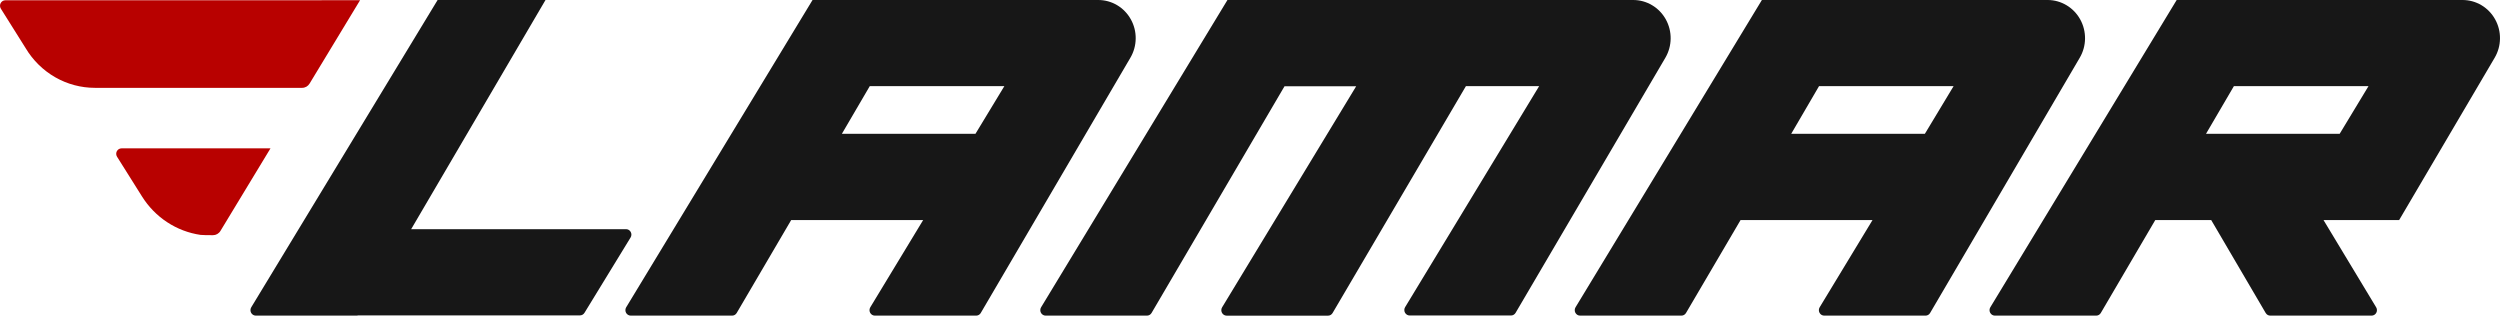
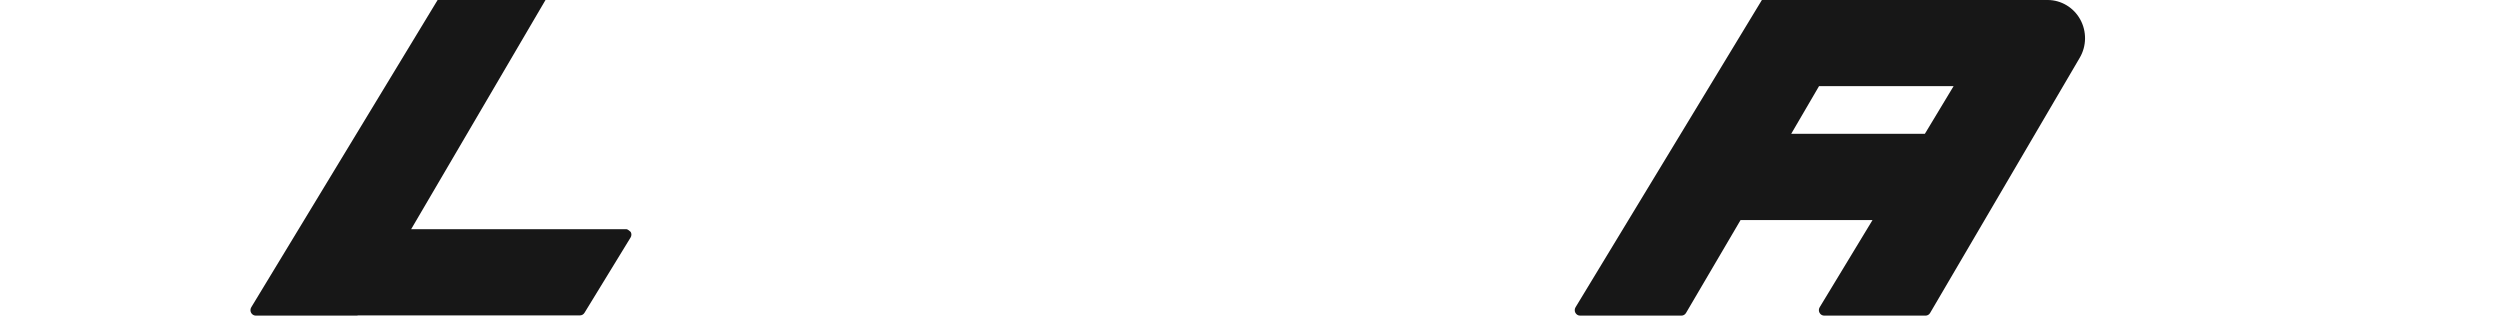
<svg xmlns="http://www.w3.org/2000/svg" width="198" height="25" viewBox="0 0 198 25" fill="none">
-   <path d="M86.996 5.31596e-07H64.354L49.594 24.337C49.555 24.403 49.533 24.478 49.531 24.555C49.53 24.632 49.548 24.709 49.585 24.776C49.622 24.843 49.676 24.899 49.742 24.938C49.807 24.977 49.881 24.997 49.957 24.997H57.984C58.056 24.997 58.127 24.978 58.19 24.942C58.253 24.906 58.306 24.854 58.344 24.791L62.661 17.429H73.114L68.927 24.337C68.888 24.403 68.866 24.478 68.864 24.555C68.862 24.631 68.881 24.707 68.918 24.775C68.954 24.842 69.008 24.898 69.073 24.937C69.138 24.976 69.212 24.997 69.287 24.997H77.314C77.387 24.997 77.457 24.978 77.52 24.942C77.584 24.906 77.636 24.854 77.674 24.791L89.526 4.574C89.796 4.115 89.941 3.592 89.947 3.057C89.954 2.523 89.821 1.996 89.562 1.531C89.303 1.066 88.929 0.679 88.476 0.41C88.022 0.141 87.508 -0 86.983 5.31596e-07M77.257 10.597H66.677L68.886 6.821H79.546L77.257 10.597Z" fill="#171717" />
-   <path d="M129.351 0H97.214L82.454 24.337C82.414 24.403 82.392 24.478 82.391 24.555C82.389 24.631 82.407 24.707 82.444 24.775C82.481 24.842 82.534 24.898 82.599 24.937C82.664 24.976 82.738 24.997 82.814 24.997H90.841C90.913 24.997 90.984 24.978 91.047 24.942C91.11 24.906 91.163 24.854 91.201 24.791L101.732 6.834H107.408L96.791 24.34C96.752 24.405 96.73 24.48 96.728 24.557C96.727 24.634 96.745 24.71 96.782 24.777C96.819 24.845 96.872 24.901 96.937 24.94C97.002 24.979 97.076 25 97.151 25H105.179C105.251 25 105.322 24.981 105.385 24.945C105.448 24.909 105.501 24.857 105.539 24.794L116.101 6.821H121.901L111.285 24.327C111.245 24.392 111.223 24.467 111.222 24.544C111.22 24.621 111.238 24.697 111.275 24.764C111.312 24.831 111.365 24.887 111.43 24.927C111.495 24.966 111.569 24.986 111.645 24.987H119.672C119.744 24.987 119.815 24.968 119.878 24.932C119.941 24.896 119.994 24.844 120.032 24.781L131.897 4.574C132.165 4.115 132.31 3.591 132.316 3.057C132.322 2.523 132.188 1.996 131.93 1.531C131.671 1.066 131.296 0.68 130.843 0.411C130.39 0.142 129.875 3.9651e-05 129.351 0Z" fill="#171717" />
-   <path d="M49.608 18.15H32.564L43.204 0H34.659L19.899 24.337C19.86 24.403 19.838 24.478 19.836 24.555C19.834 24.631 19.853 24.707 19.889 24.775C19.926 24.842 19.98 24.898 20.045 24.937C20.11 24.976 20.183 24.997 20.259 24.997H28.286C28.308 24.994 28.33 24.988 28.351 24.979H45.931C46.003 24.979 46.074 24.961 46.137 24.925C46.2 24.889 46.253 24.838 46.291 24.776L49.942 18.81C49.982 18.745 50.005 18.67 50.007 18.593C50.009 18.516 49.991 18.44 49.954 18.372C49.918 18.305 49.864 18.249 49.799 18.209C49.734 18.17 49.66 18.15 49.584 18.15" fill="#171717" />
+   <path d="M49.608 18.15H32.564L43.204 0H34.659L19.899 24.337C19.86 24.403 19.838 24.478 19.836 24.555C19.834 24.631 19.853 24.707 19.889 24.775C19.926 24.842 19.98 24.898 20.045 24.937C20.11 24.976 20.183 24.997 20.259 24.997H28.286C28.308 24.994 28.33 24.988 28.351 24.979H45.931C46.003 24.979 46.074 24.961 46.137 24.925C46.2 24.889 46.253 24.838 46.291 24.776L49.942 18.81C49.982 18.745 50.005 18.67 50.007 18.593C50.009 18.516 49.991 18.44 49.954 18.372C49.734 18.17 49.66 18.15 49.584 18.15" fill="#171717" />
  <path d="M162.194 0H139.542L124.782 24.337C124.742 24.403 124.721 24.478 124.719 24.555C124.717 24.631 124.736 24.707 124.772 24.775C124.809 24.842 124.862 24.898 124.927 24.937C124.992 24.976 125.066 24.997 125.142 24.997H133.169C133.241 24.997 133.312 24.978 133.375 24.942C133.438 24.906 133.491 24.854 133.529 24.791L137.853 17.429H148.304L144.117 24.337C144.078 24.403 144.056 24.478 144.054 24.555C144.053 24.631 144.071 24.707 144.108 24.775C144.144 24.842 144.198 24.898 144.263 24.937C144.328 24.976 144.402 24.997 144.477 24.997H152.504C152.576 24.997 152.647 24.978 152.71 24.942C152.772 24.906 152.825 24.854 152.862 24.791L164.716 4.574C164.984 4.117 165.129 3.595 165.135 3.063C165.142 2.53 165.011 2.006 164.755 1.541C164.499 1.077 164.127 0.69 163.678 0.42C163.228 0.149 162.716 0.004 162.194 0ZM152.45 10.597H141.864L144.068 6.821H154.726L152.45 10.597Z" fill="#171717" />
-   <path d="M195.035 5.31596e-07H172.393L157.633 24.337C157.594 24.403 157.572 24.478 157.57 24.555C157.569 24.631 157.587 24.707 157.624 24.775C157.66 24.842 157.714 24.898 157.779 24.937C157.844 24.976 157.918 24.997 157.993 24.997H166.021C166.093 24.997 166.164 24.978 166.227 24.942C166.29 24.906 166.342 24.854 166.381 24.791L170.697 17.429H175.128L179.444 24.791C179.482 24.854 179.535 24.906 179.598 24.942C179.661 24.978 179.732 24.997 179.804 24.997H187.832C187.907 24.997 187.981 24.976 188.046 24.937C188.111 24.898 188.164 24.842 188.201 24.775C188.238 24.707 188.256 24.631 188.254 24.555C188.253 24.478 188.231 24.403 188.191 24.337L184.022 17.429H190.012L197.578 4.574C197.848 4.115 197.993 3.592 197.999 3.057C198.006 2.523 197.873 1.996 197.614 1.531C197.356 1.066 196.981 0.679 196.528 0.41C196.075 0.141 195.56 -0 195.035 5.31596e-07ZM185.302 10.597H174.716L176.925 6.821H187.586L185.302 10.597Z" fill="#171717" />
-   <path d="M0.422 0.023C0.346 0.023 0.272 0.044 0.206 0.083C0.141 0.123 0.088 0.179 0.052 0.247C0.015 0.315 -0.002 0.391 0 0.469C0.003 0.546 0.026 0.621 0.067 0.686L2.035 3.82C2.609 4.779 3.415 5.57 4.375 6.12C5.335 6.669 6.418 6.957 7.519 6.957H23.923C24.043 6.958 24.16 6.927 24.265 6.868C24.369 6.809 24.456 6.723 24.519 6.619L28.517 0.018L0.422 0.023Z" fill="#B80100" />
-   <path d="M9.627 11.75C9.551 11.75 9.477 11.77 9.411 11.809C9.346 11.849 9.292 11.905 9.255 11.973C9.219 12.041 9.201 12.118 9.203 12.195C9.206 12.272 9.229 12.348 9.27 12.413L11.241 15.55C11.753 16.37 12.432 17.067 13.233 17.594C14.034 18.121 14.937 18.465 15.881 18.603C16.005 18.621 16.502 18.627 16.865 18.627C16.984 18.627 17.101 18.596 17.206 18.537C17.31 18.477 17.398 18.392 17.46 18.288L21.422 11.75H9.627Z" fill="#B80100" />
</svg>